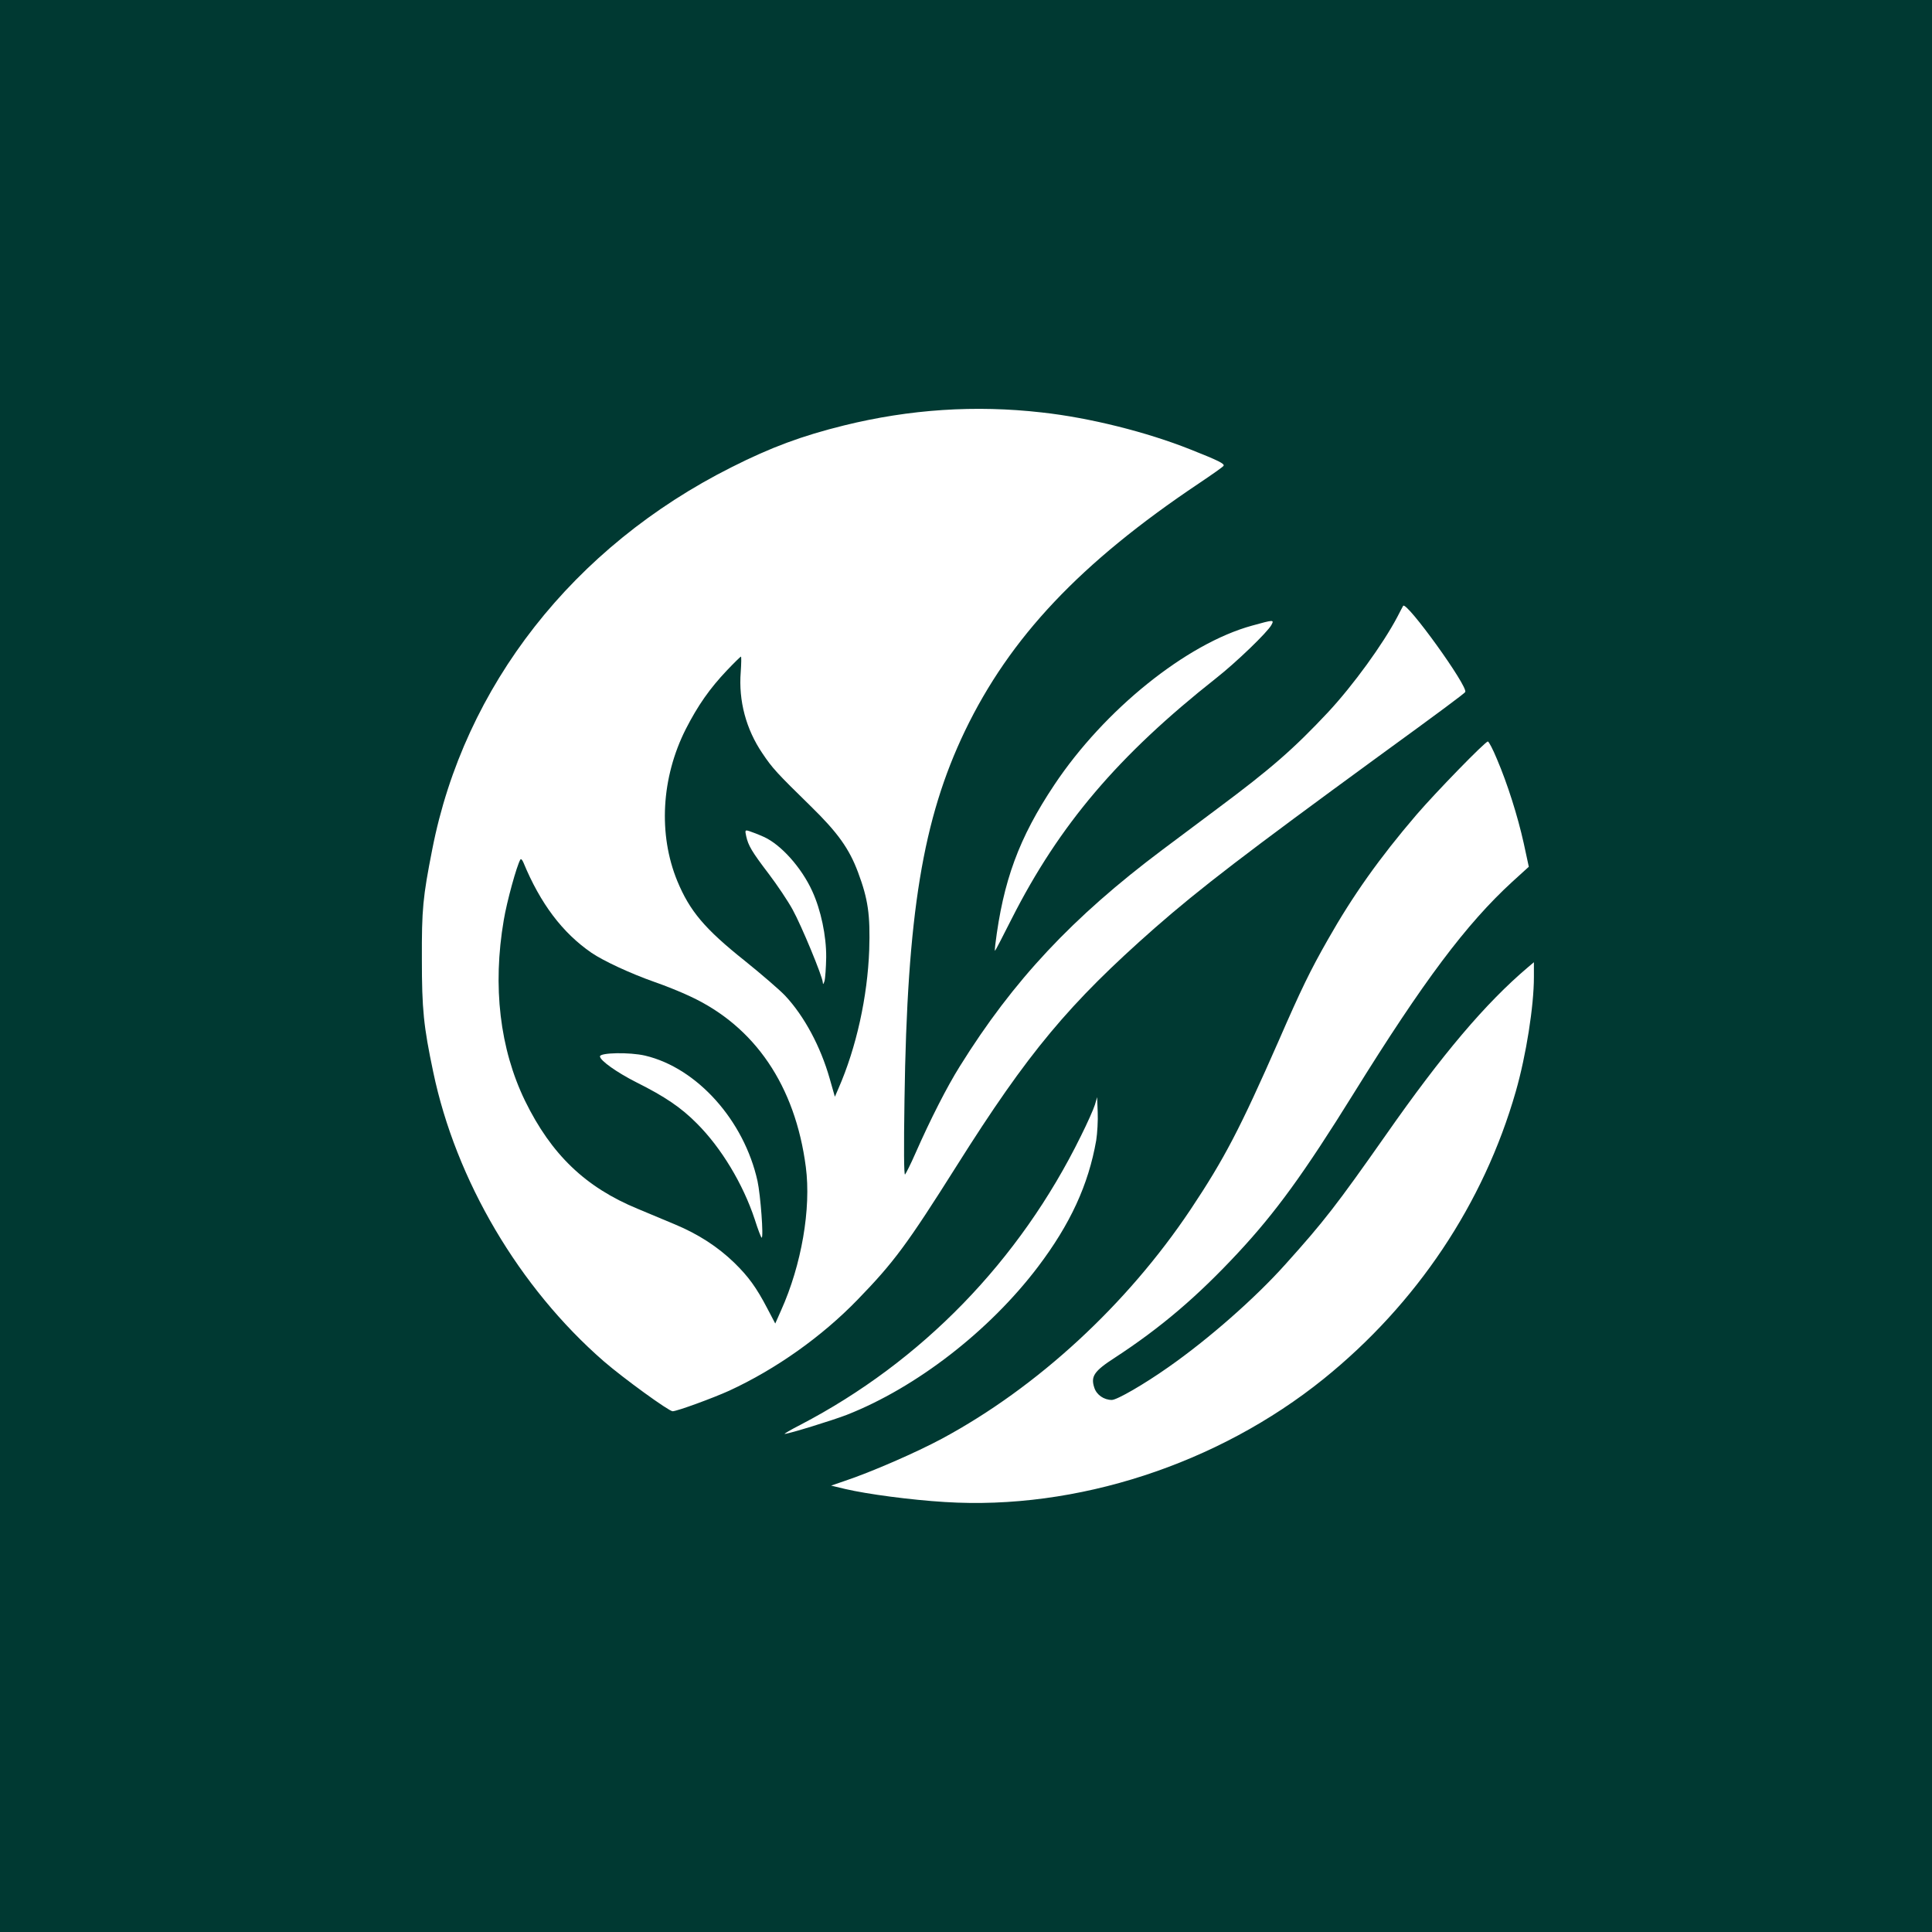
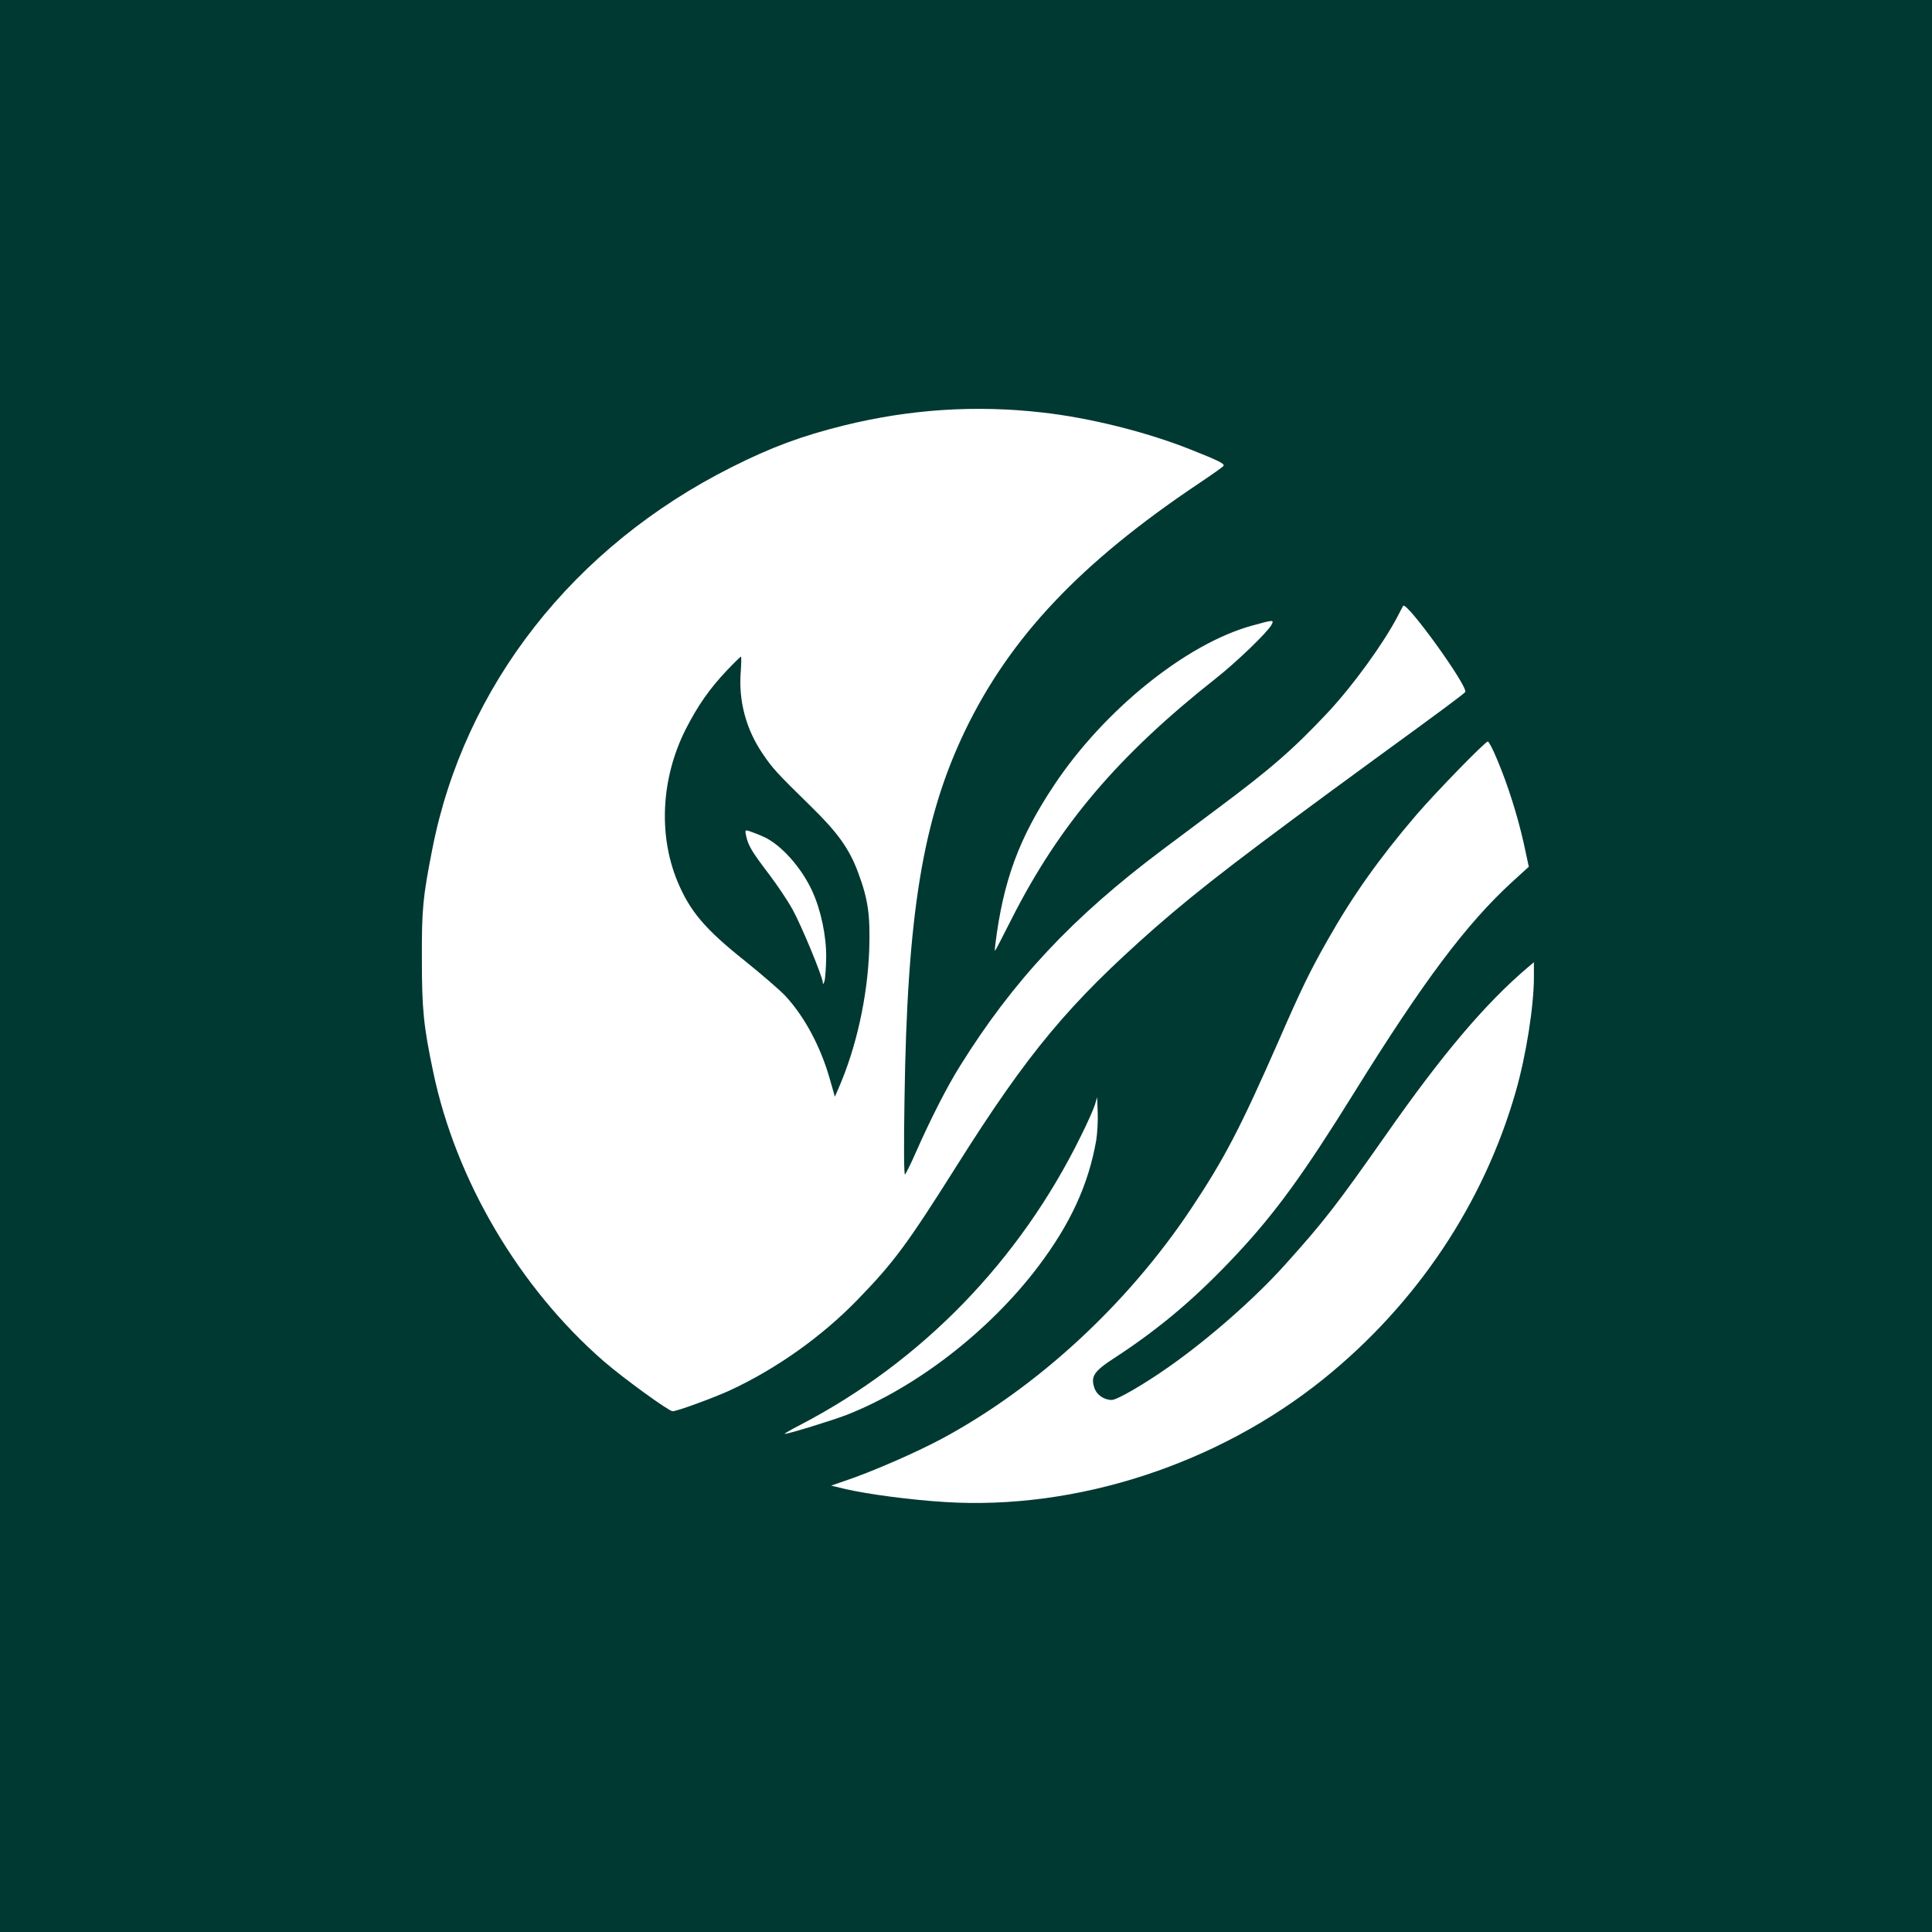
<svg xmlns="http://www.w3.org/2000/svg" version="1.0" width="1024pt" height="1024pt" viewBox="0 0 1024 1024" preserveAspectRatio="xMidYMid meet">
  <g transform="translate(0,1024) scale(0.1,-0.1)" fill="#003932" stroke="none">
    <path d="M0 5120 l0 -5120 5120 0 5120 0 0 5120 0 5120 -5120 0 -5120 0 0 -5120z m5521 2934 c255 -28 557 -104 788 -196 149 -59 183 -76 176 -87 -2 -5 -62 -47 -132 -94 -627 -420 -1000 -815 -1239 -1312 -223 -466 -306 -968 -320 -1955 -4 -258 -3 -401 3 -395 5 6 30 55 54 110 82 186 169 356 236 463 283 455 598 791 1074 1148 52 39 184 138 294 220 282 210 402 315 584 509 134 144 291 361 367 505 15 30 30 57 31 59 18 26 346 -429 329 -457 -5 -8 -132 -103 -461 -342 -701 -512 -944 -698 -1185 -909 -454 -400 -670 -658 -1050 -1261 -263 -417 -332 -510 -525 -709 -189 -195 -431 -367 -680 -482 -86 -39 -277 -109 -300 -109 -20 0 -261 175 -365 265 -448 390 -784 959 -904 1534 -51 242 -60 332 -60 596 -1 266 5 329 55 583 169 866 748 1605 1587 2026 210 106 373 166 595 221 348 86 697 109 1048 69z m1218 -1126 c-20 -38 -187 -199 -294 -283 -518 -409 -830 -776 -1083 -1275 -46 -91 -85 -167 -88 -169 -2 -2 -1 12 1 30 42 340 125 567 313 849 265 398 701 749 1048 844 115 32 118 32 103 4z m1195 -711 c56 -131 110 -302 142 -446 l27 -125 -88 -80 c-243 -223 -470 -525 -840 -1121 -264 -425 -413 -630 -613 -845 -215 -231 -408 -396 -653 -556 -110 -71 -129 -99 -109 -159 12 -38 51 -65 93 -65 27 0 171 83 300 174 213 149 460 366 620 545 205 228 270 312 532 685 299 428 529 699 753 889 l32 27 0 -79 c0 -153 -41 -414 -96 -606 -170 -594 -525 -1125 -1018 -1523 -562 -453 -1311 -697 -2008 -653 -181 11 -413 42 -528 69 l-75 18 70 24 c144 48 382 152 518 225 505 272 980 710 1317 1214 180 270 263 430 467 894 119 273 167 372 261 537 132 233 273 432 469 661 105 122 365 389 379 389 5 0 27 -42 48 -93z m-2124 -2022 c-41 -234 -137 -443 -309 -670 -257 -339 -644 -639 -1013 -784 -72 -28 -308 -101 -329 -101 -5 0 32 22 83 48 643 335 1162 869 1487 1531 34 68 67 142 74 165 l12 41 3 -80 c2 -44 -2 -111 -8 -150z" />
    <path d="M3853 6687 c-92 -97 -154 -186 -218 -311 -130 -257 -147 -558 -45 -806 66 -159 145 -253 357 -422 92 -74 189 -158 215 -186 101 -108 187 -269 235 -437 l28 -98 19 44 c95 217 154 486 163 734 6 186 -6 269 -59 411 -47 126 -108 211 -249 349 -183 179 -205 203 -258 282 -87 128 -127 279 -115 431 3 45 4 82 1 82 -2 0 -36 -33 -74 -73z m194 -882 c92 -41 201 -163 258 -288 46 -100 75 -238 74 -351 -1 -55 -5 -112 -9 -126 -6 -18 -8 -20 -9 -7 -2 33 -113 301 -160 386 -25 46 -83 132 -127 190 -89 117 -108 149 -119 199 -7 32 -6 34 16 27 13 -4 47 -17 76 -30z" />
-     <path d="M2758 5684 c-19 -31 -72 -224 -88 -321 -60 -351 -21 -682 113 -958 139 -284 320 -458 597 -572 52 -22 141 -59 196 -82 125 -52 228 -119 315 -203 76 -74 118 -132 176 -243 l42 -80 31 70 c108 240 160 539 131 760 -56 430 -270 745 -613 904 -46 22 -130 56 -188 76 -128 45 -272 112 -335 155 -154 106 -271 261 -361 479 -6 14 -13 21 -16 15z m661 -1039 c276 -65 525 -344 596 -665 16 -74 33 -300 22 -300 -3 0 -20 44 -37 98 -62 187 -177 378 -306 507 -84 85 -170 143 -322 219 -101 51 -192 115 -192 137 0 20 157 23 239 4z" />
  </g>
</svg>